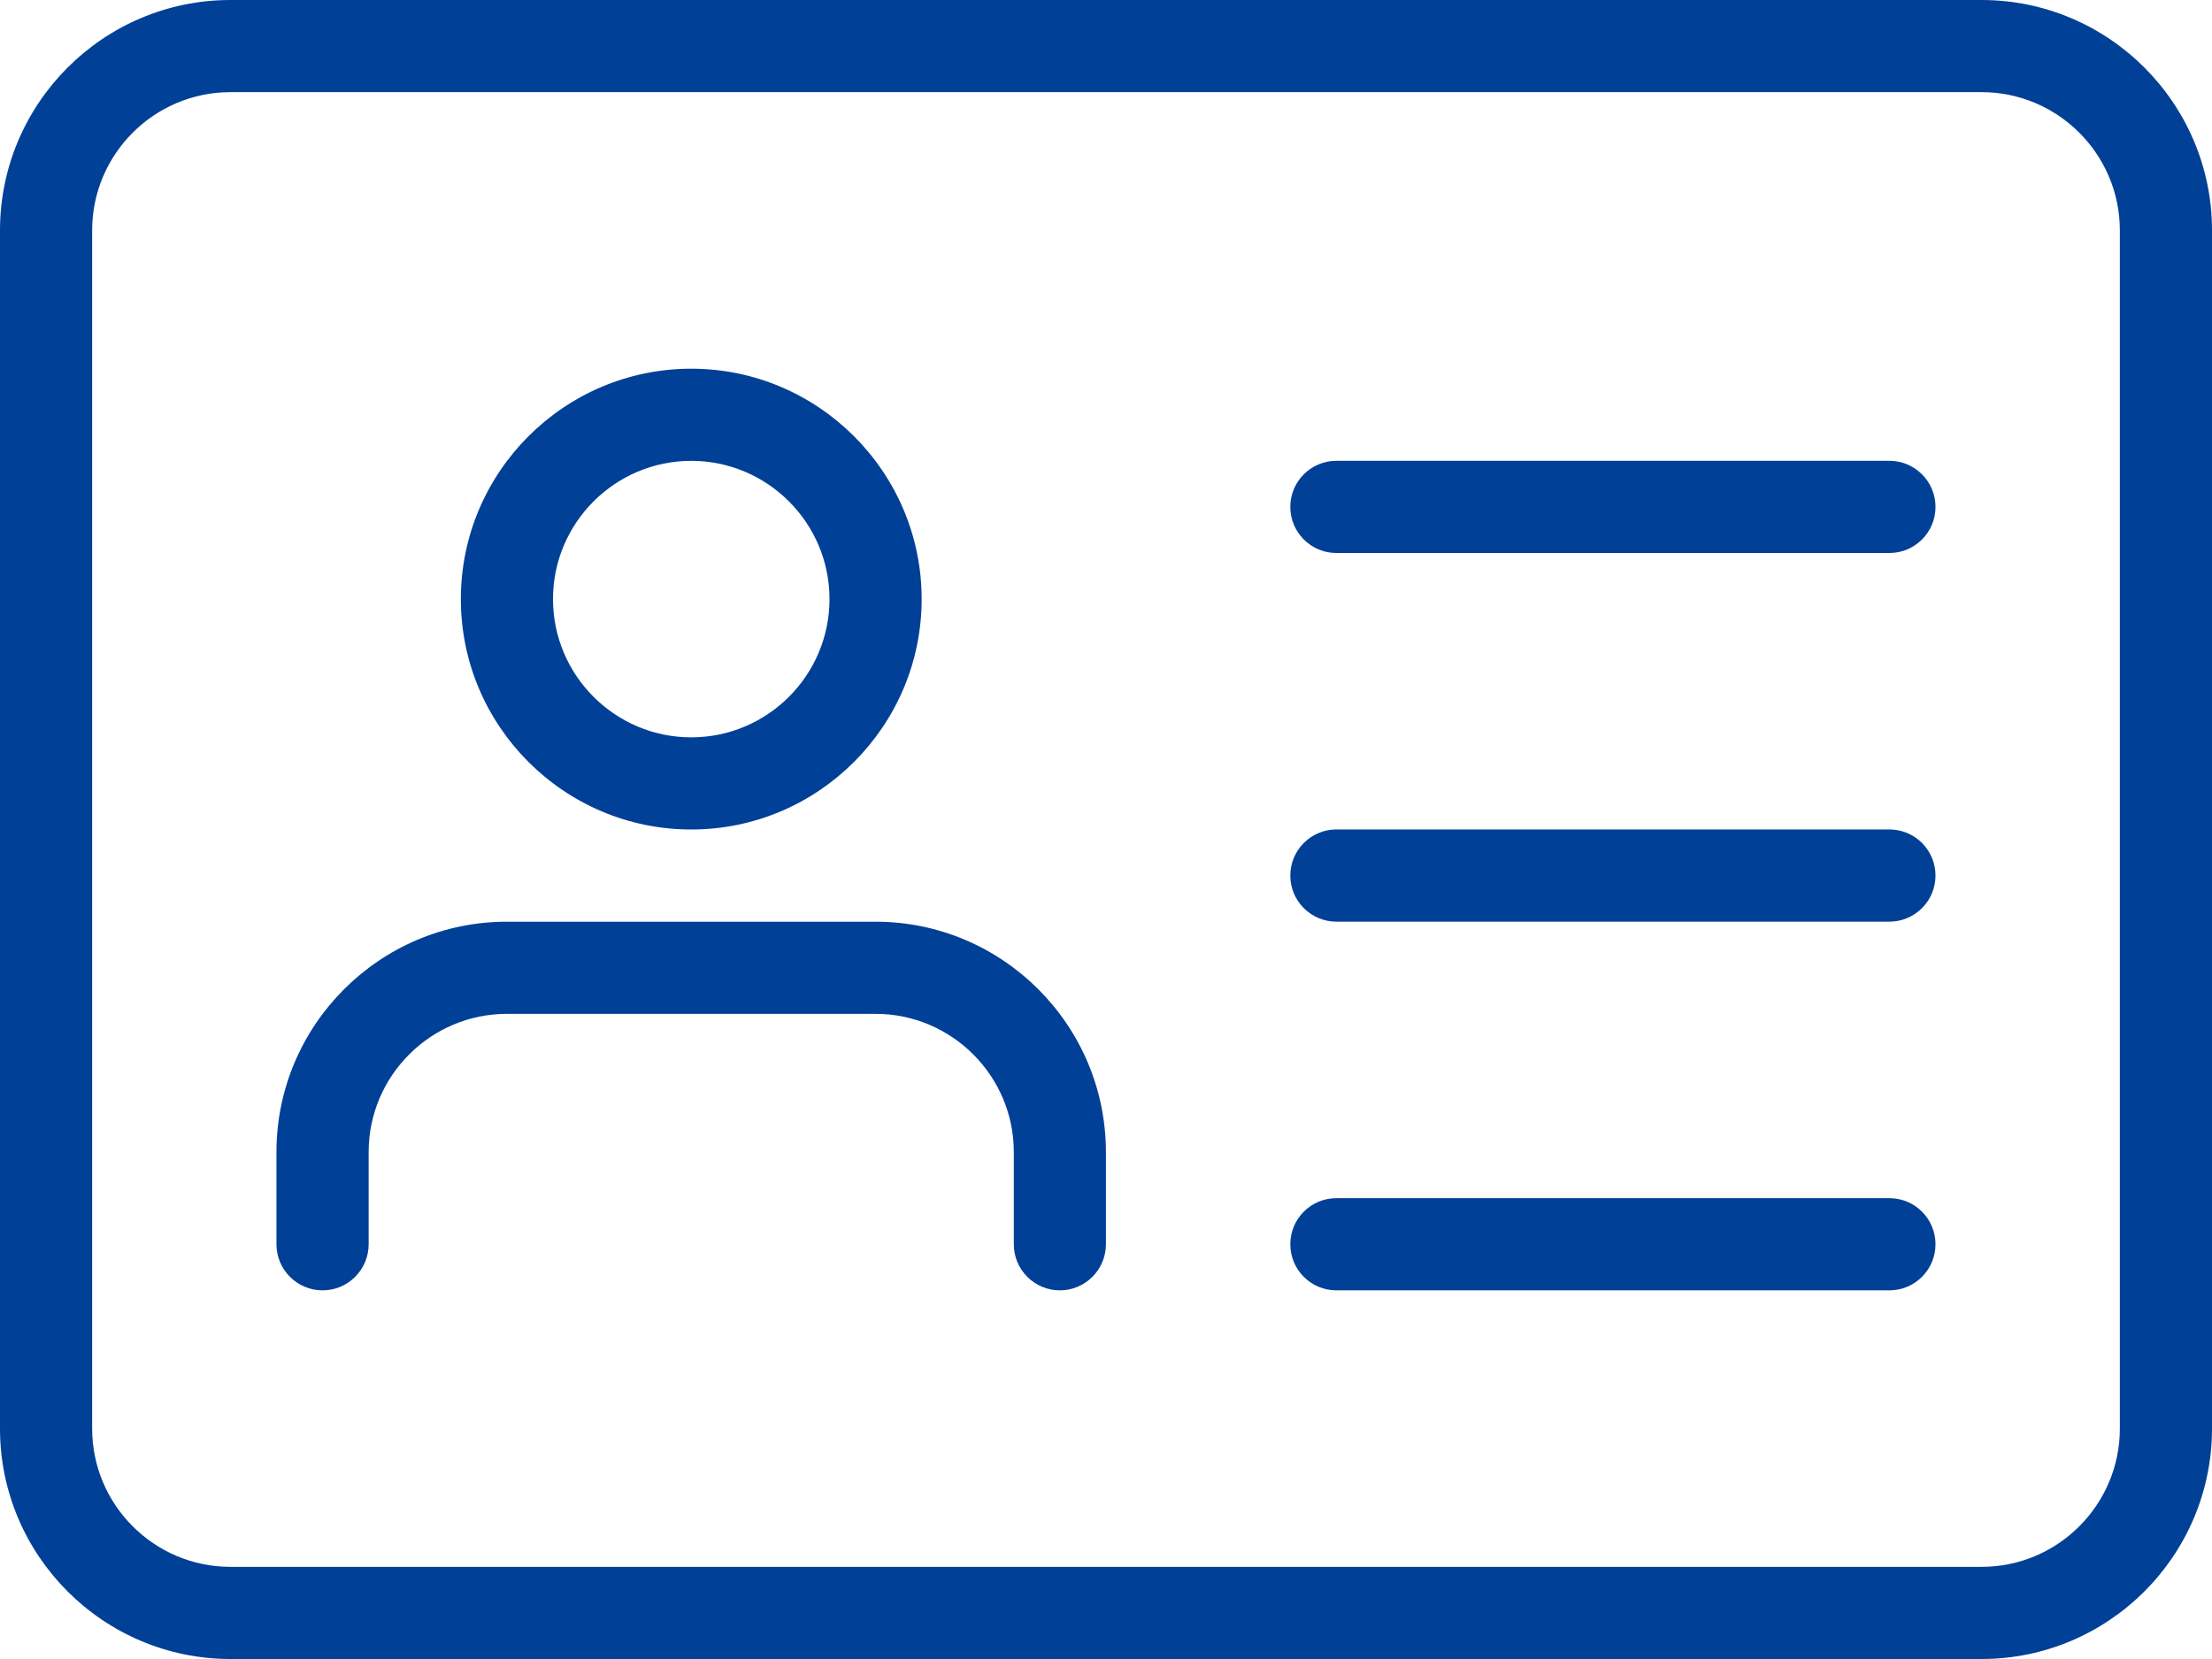
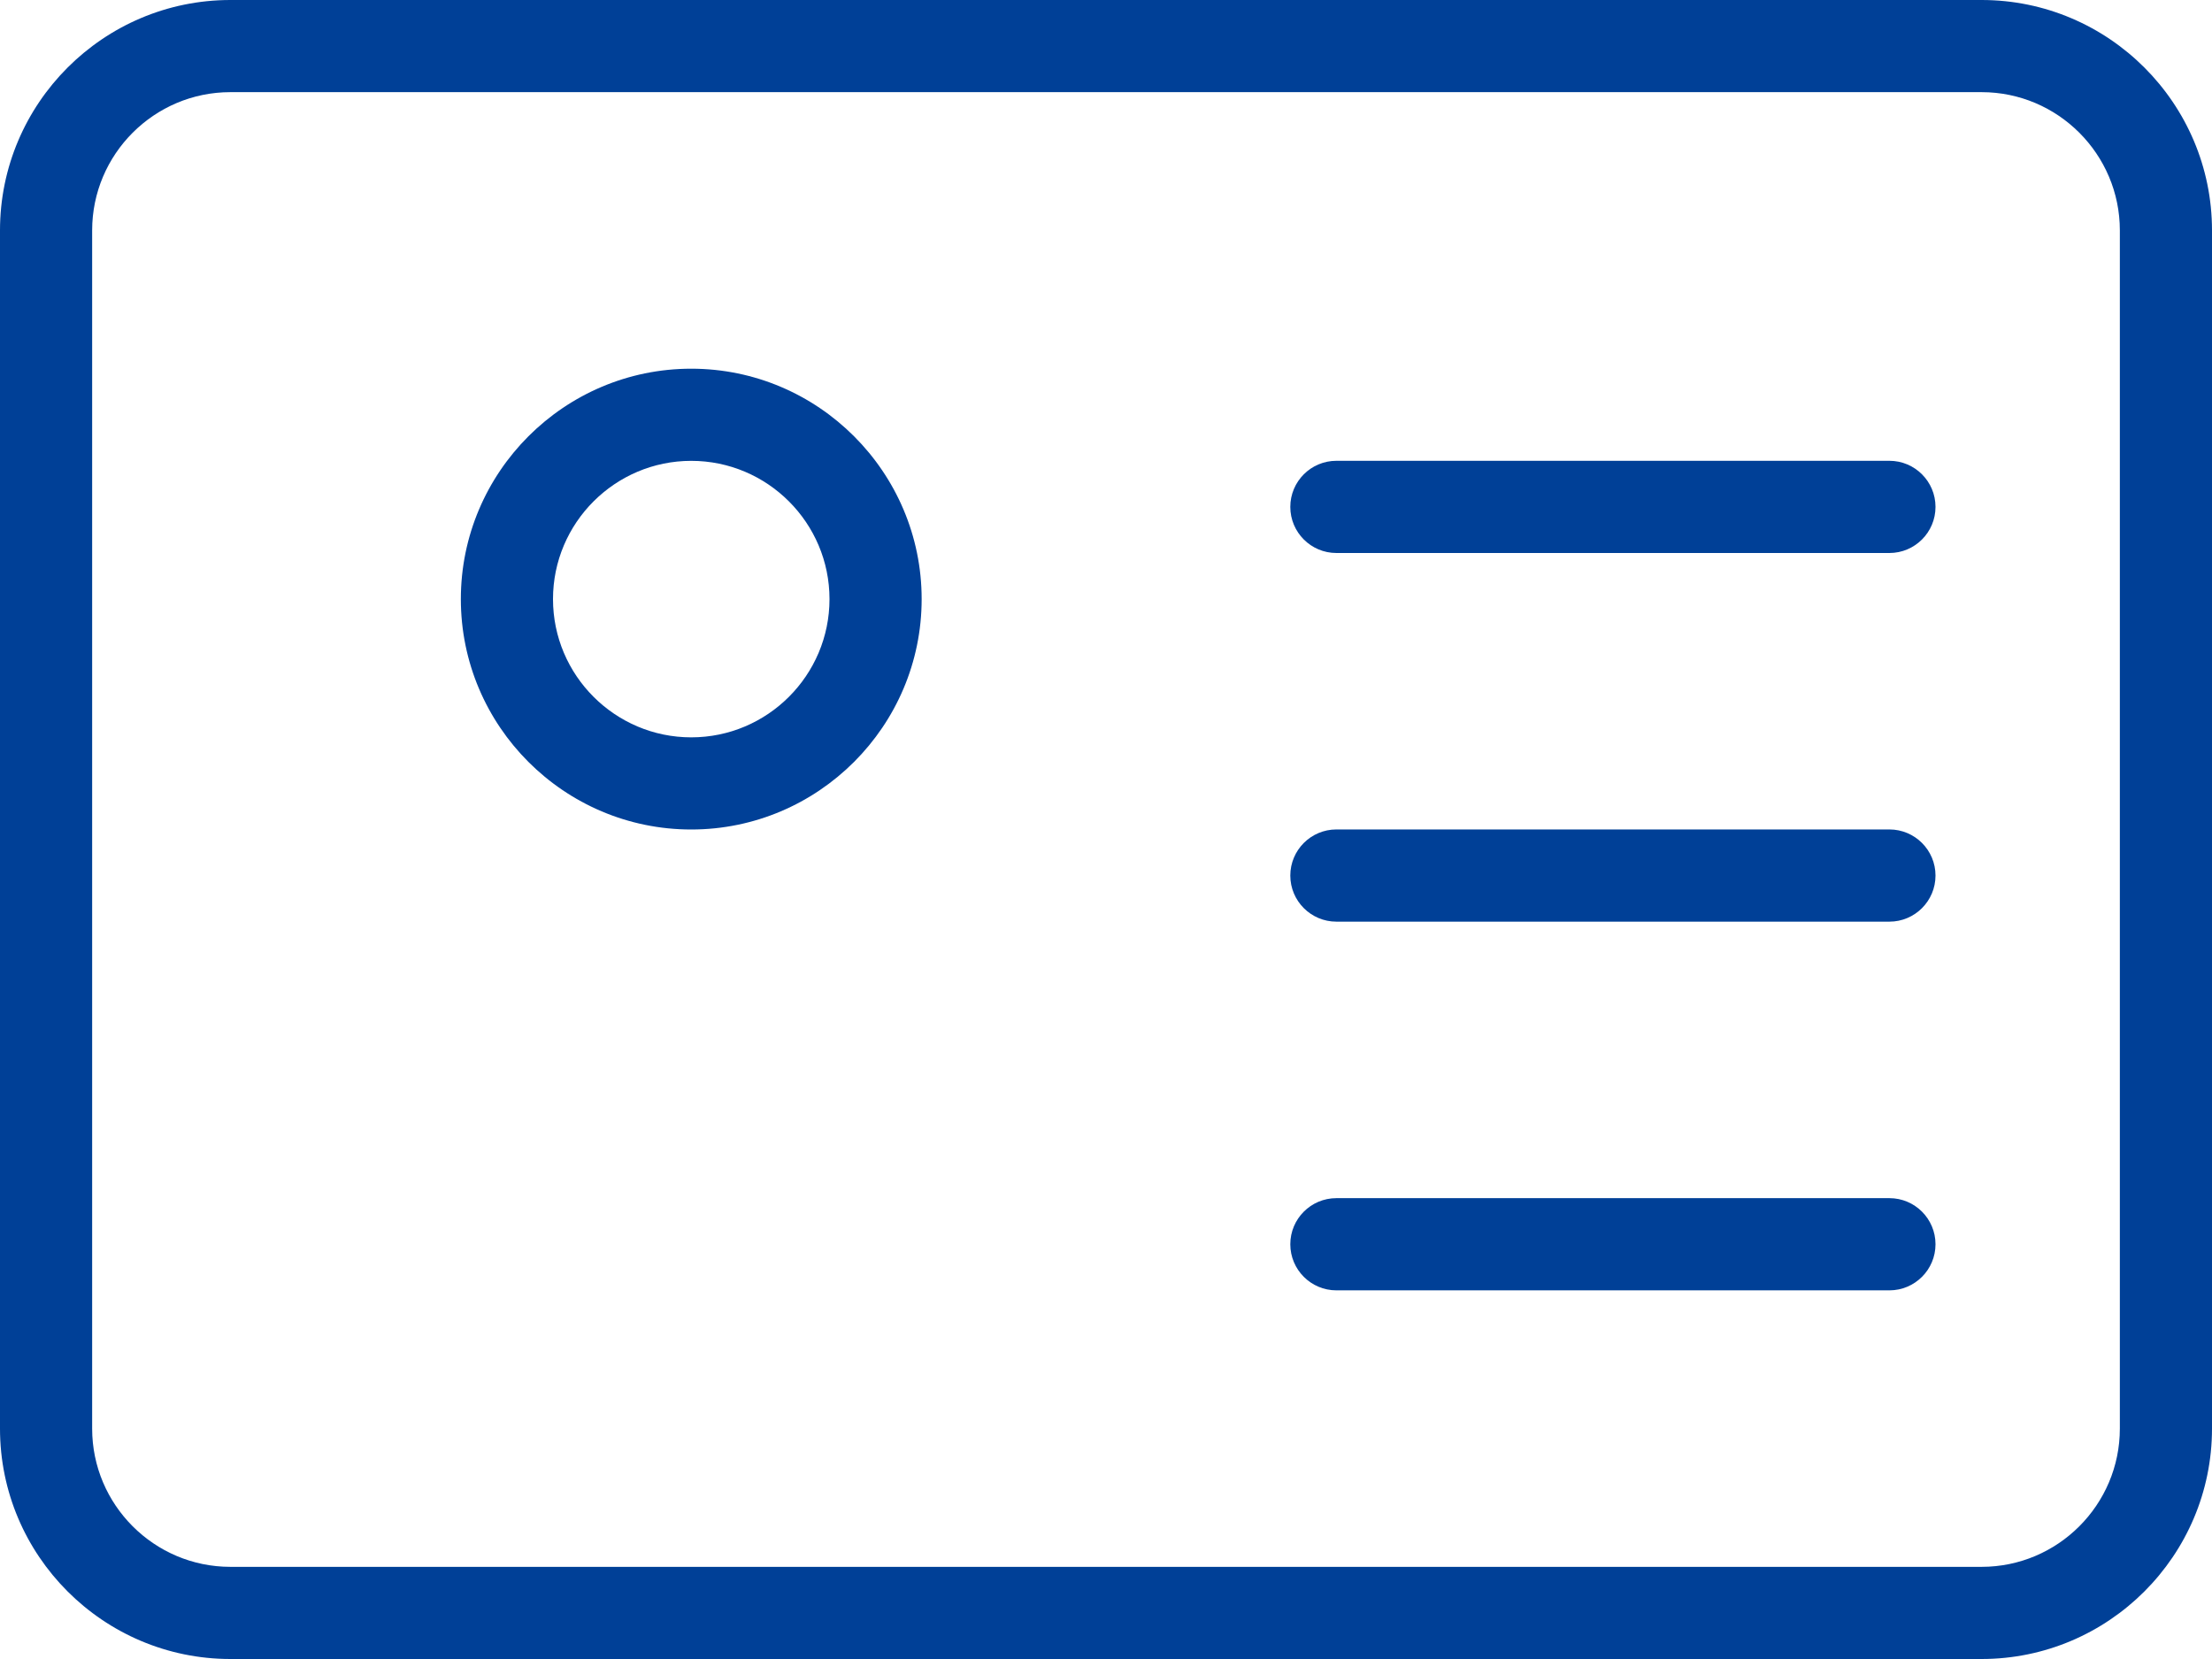
<svg xmlns="http://www.w3.org/2000/svg" id="light" viewBox="0 0 512 384">
  <defs>
    <style>.cls-1{fill:#004097;}</style>
  </defs>
  <path class="cls-1" d="M458.67,384H53.33c-29.4,0-53.33-23.94-53.33-53.33V53.33C0,23.94,23.94,0,53.33,0H458.67c29.4,0,53.33,23.94,53.33,53.33V330.67c0,29.4-23.94,53.33-53.33,53.33ZM53.33,21.33c-17.64,0-32,14.36-32,32V330.67c0,17.64,14.36,32,32,32H458.67c17.64,0,32-14.36,32-32V53.33c0-17.64-14.36-32-32-32H53.33Z" />
  <path class="cls-1" d="M160,192c-29.4,0-53.33-23.94-53.33-53.33s23.94-53.33,53.33-53.33,53.33,23.94,53.33,53.33-23.94,53.33-53.33,53.33Zm0-85.33c-17.64,0-32,14.36-32,32s14.36,32,32,32,32-14.36,32-32-14.36-32-32-32Z" />
-   <path class="cls-1" d="M245.33,298.67c-5.89,0-10.67-4.78-10.67-10.67v-21.33c0-17.64-14.36-32-32-32H117.33c-17.64,0-32,14.36-32,32v21.33c0,5.89-4.78,10.67-10.67,10.67s-10.67-4.78-10.67-10.67v-21.33c0-29.4,23.94-53.33,53.33-53.33h85.33c29.4,0,53.33,23.94,53.33,53.33v21.33c0,5.89-4.78,10.67-10.67,10.67Z" />
  <path class="cls-1" d="M437.33,128h-128c-5.89,0-10.67-4.78-10.67-10.67s4.78-10.67,10.67-10.67h128c5.89,0,10.67,4.78,10.67,10.67s-4.78,10.67-10.67,10.67Z" />
  <path class="cls-1" d="M437.33,213.33h-128c-5.89,0-10.67-4.78-10.67-10.67s4.78-10.67,10.67-10.67h128c5.89,0,10.67,4.78,10.67,10.67s-4.78,10.67-10.67,10.67Z" />
  <path class="cls-1" d="M437.33,298.67h-128c-5.89,0-10.67-4.78-10.67-10.67s4.78-10.67,10.67-10.67h128c5.89,0,10.67,4.78,10.67,10.67s-4.78,10.67-10.67,10.67Z" />
</svg>